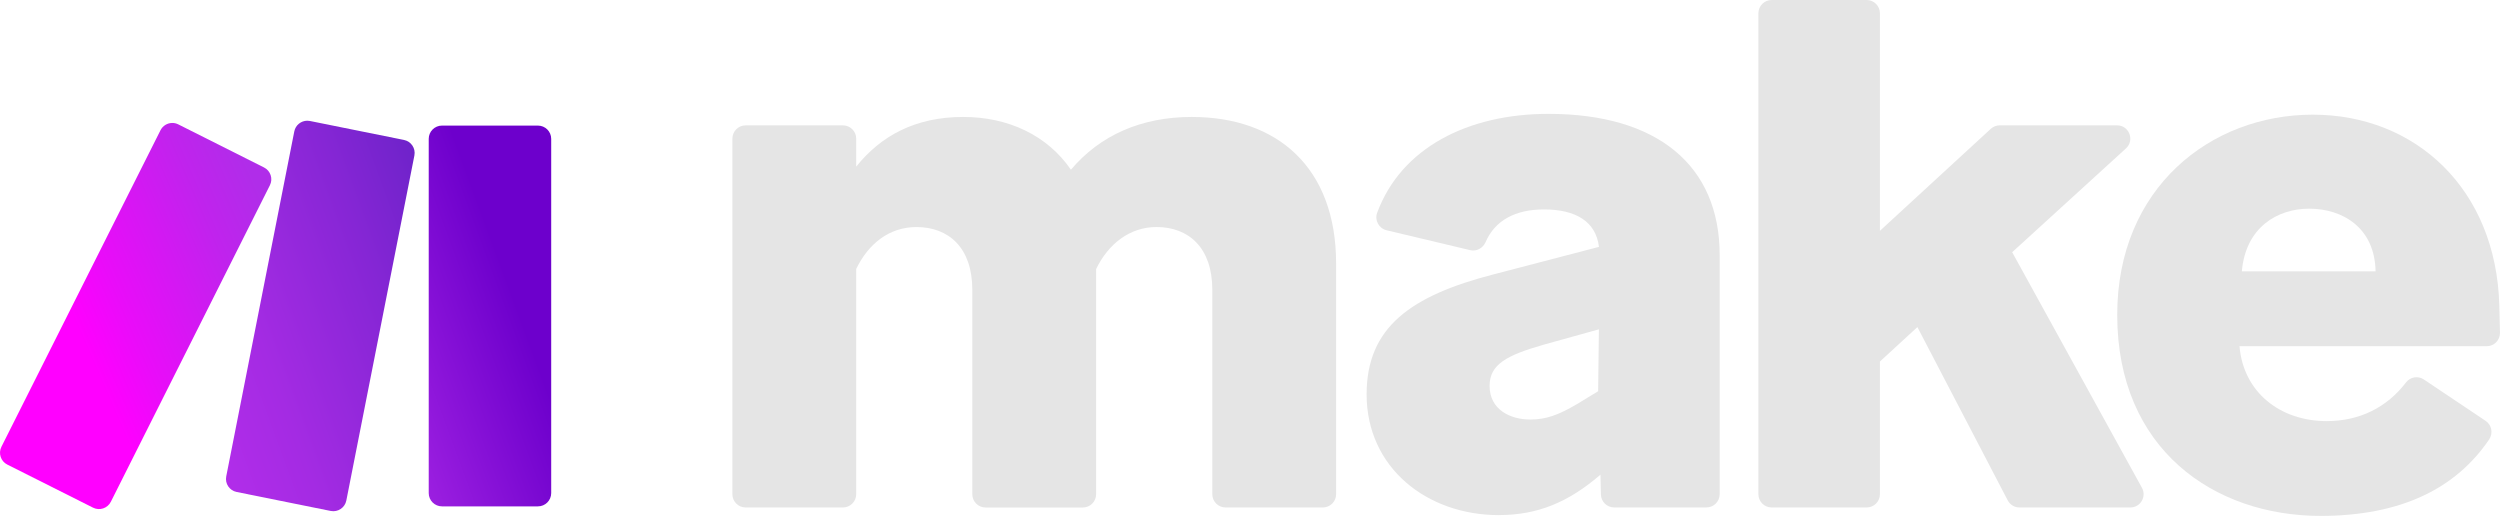
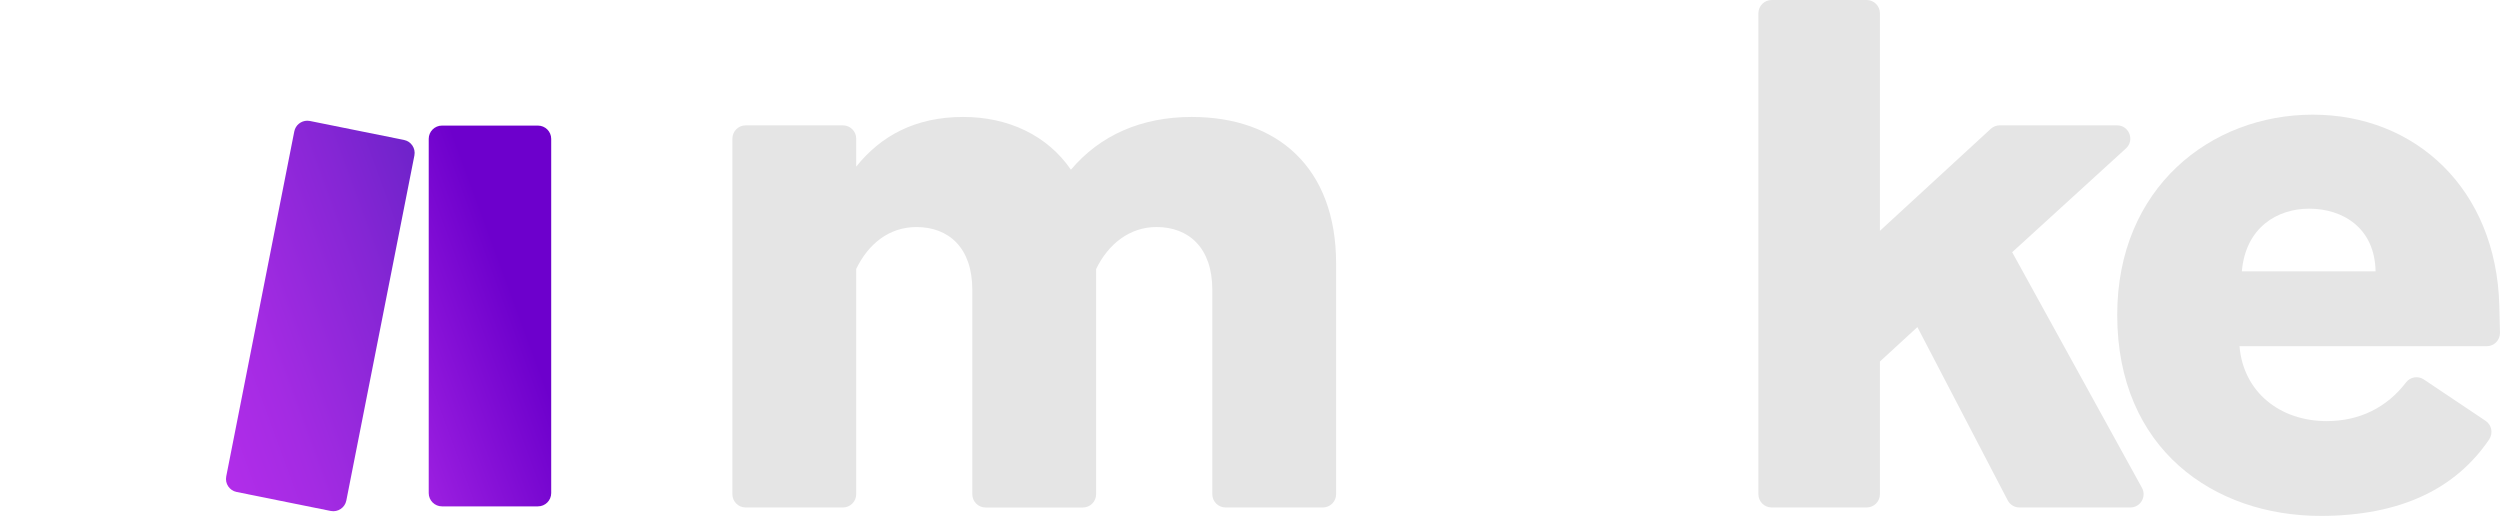
<svg xmlns="http://www.w3.org/2000/svg" id="Vrstva_1" viewBox="0 0 882.62 182.13">
  <defs>
    <style>
            .cls-1{fill:none;}.cls-2{clip-path:url(#clippath);}.cls-3{fill:url(#Nepojmenovaný_přechod_3);}.cls-4{fill:url(#Nepojmenovaný_přechod_2);}.cls-5{clip-path:url(#clippath-1);}.cls-6{clip-path:url(#clippath-2);}.cls-7{fill:url(#Nepojmenovaný_přechod);}</style>
    <clipPath id="clippath">
      <path class="cls-1" d="m156.04,44.34h33.88c2.58,0,4.68,2.1,4.68,4.68v125.07c0,2.58-2.1,4.68-4.68,4.68h-33.88c-2.58,0-4.68-2.1-4.68-4.68V49.02c0-2.58,2.1-4.68,4.68-4.68Z" />
    </clipPath>
    <linearGradient id="Nepojmenovaný_přechod" x1="-167.49" y1="470.26" x2="-166.49" y2="470.26" gradientTransform="translate(16426.9 45936.4) scale(97.45 -97.45)" gradientUnits="userSpaceOnUse">
      <stop offset="0" stop-color="#b02de9" />
      <stop offset=".02" stop-color="#b02de9" />
      <stop offset=".8" stop-color="#6d00cc" />
      <stop offset="1" stop-color="#6d00cc" />
    </linearGradient>
    <clipPath id="clippath-1">
      <path class="cls-1" d="m56.66,45.99L.5,157.74c-1.16,2.31-.23,5.12,2.08,6.28l30.27,15.21c2.31,1.16,5.12.23,6.28-2.08l56.16-111.75c1.16-2.31.23-5.12-2.08-6.28l-30.27-15.21c-.68-.34-1.39-.5-2.1-.5-1.71,0-3.36.94-4.18,2.58" />
    </clipPath>
    <linearGradient id="Nepojmenovaný_přechod_2" x1="-167.49" y1="470.26" x2="-166.49" y2="470.26" gradientTransform="translate(17962.6 50466.15) scale(107.08 -107.08)" gradientUnits="userSpaceOnUse">
      <stop offset="0" stop-color="#f0f" />
      <stop offset="0" stop-color="#f0f" />
      <stop offset=".17" stop-color="#e90cf9" />
      <stop offset=".54" stop-color="#c023ed" />
      <stop offset=".73" stop-color="#b02de9" />
      <stop offset="1" stop-color="#b02de9" />
    </linearGradient>
    <clipPath id="clippath-2">
      <path class="cls-1" d="m103.9,46.39l-24.03,121.81c-.5,2.53,1.14,4.98,3.67,5.49l33.21,6.7c2.54.51,5.02-1.14,5.52-3.68l24.03-121.81c.5-2.53-1.14-4.98-3.67-5.49l-33.21-6.7c-.31-.06-.62-.09-.93-.09-2.19,0-4.15,1.54-4.59,3.77" />
    </clipPath>
    <linearGradient id="Nepojmenovaný_přechod_3" x1="-167.49" y1="470.26" x2="-166.49" y2="470.26" gradientTransform="translate(35959.81 101077.55) scale(214.7 -214.7)" gradientUnits="userSpaceOnUse">
      <stop offset="0" stop-color="#f0f" />
      <stop offset=".02" stop-color="#f0f" />
      <stop offset=".09" stop-color="#e90cf9" />
      <stop offset=".23" stop-color="#c023ed" />
      <stop offset=".3" stop-color="#b02de9" />
      <stop offset=".42" stop-color="#a42be3" />
      <stop offset=".63" stop-color="#8626d5" />
      <stop offset=".85" stop-color="#6021c3" />
      <stop offset="1" stop-color="#6021c3" />
    </linearGradient>
  </defs>
  <path fill="#e5e5e5" d="m302.28,94.98v79.5c0,2.58-2.1,4.68-4.68,4.68h-34.35c-2.59,0-4.68-2.1-4.68-4.68V48.94c0-2.58,2.1-4.68,4.68-4.68h34.35c2.58,0,4.68,2.1,4.68,4.68v9.89c8.63-10.79,20.77-17.54,37.77-17.54,15.92,0,29.68,6.48,38.04,18.62,10.25-12.14,24.82-18.62,42.63-18.62,30.22,0,50.99,17.81,50.99,51.8v81.39c0,2.58-2.1,4.68-4.68,4.68h-34.35c-2.59,0-4.68-2.1-4.68-4.68v-72.21c0-14.84-8.36-22.12-19.7-22.12-9.44,0-17,5.94-21.32,14.84v79.5c0,2.58-2.1,4.68-4.68,4.68h-34.35c-2.59,0-4.68-2.1-4.68-4.68v-72.21c0-14.84-8.36-22.12-19.7-22.12-9.71,0-17,5.94-21.32,14.84" />
-   <path fill="#e5e5e5" d="m529.16,181.86c-25.36,0-46.68-16.73-46.68-42.63,0-23.74,15.65-34.81,44.79-42.36l37.24-9.71c-1.08-8.9-8.1-13.22-19.43-13.22-10.04,0-17.26,3.84-20.59,11.52-.93,2.14-3.16,3.4-5.44,2.86l-29.51-7.02c-2.72-.65-4.31-3.55-3.34-6.17,8.47-22.92,32.01-34.93,60.49-34.93,38.31,0,60.44,18.08,60.44,49.91v84.36c0,2.59-2.1,4.68-4.68,4.68h-32.57c-2.54,0-4.62-2.03-4.68-4.57l-.16-7.03-.27.27c-11.06,9.44-21.85,14.03-35.62,14.03m11.06-33.73c5.67,0,9.98-1.62,16.46-5.4l7.55-4.59.27-21.86-19.43,5.4c-13.22,3.78-19.16,7.02-19.16,14.57,0,8.36,7.28,11.87,14.3,11.87" />
  <path fill="#e5e5e5" d="m676.92,115.49l-13.22,12.14v46.85c0,2.59-2.1,4.68-4.68,4.68h-33.54c-2.59,0-4.68-2.1-4.68-4.68V4.68c0-2.58,2.1-4.68,4.68-4.68h33.54c2.58,0,4.68,2.1,4.68,4.68v76.81l39.13-36c.86-.79,2-1.24,3.17-1.24h41.41c4.28,0,6.31,5.26,3.16,8.14l-40.18,36.65,45.82,83.18c1.72,3.12-.54,6.94-4.1,6.94h-39.15c-1.74,0-3.35-.97-4.15-2.52l-31.88-61.16Z" />
  <path fill="#e5e5e5" d="m819.25,182.13c-37.5,0-71.77-23.47-71.77-70.96,0-44.79,32.92-70.69,69.07-70.69s64.76,26.17,65.83,67.45c.12,4.36.19,7.4.23,9.56.04,2.62-2.07,4.74-4.68,4.74h-87.28c1.35,16.19,14.3,26.44,30.76,26.44,11.71,0,21.31-4.87,28.04-13.67,1.49-1.95,4.24-2.4,6.28-1.03l21.8,14.6c2.18,1.46,2.72,4.42,1.25,6.59-11.68,17.19-30.94,26.97-59.52,26.97m-27.79-86.34h47.22c-.27-15.38-11.6-22.12-23.47-22.12-11.06,0-22.39,6.48-23.74,22.12" />
  <g class="cls-2">
    <rect class="cls-7" x="129.45" y="41.01" width="87.08" height="141.09" transform="translate(-27.91 66.73) rotate(-20.24)" />
  </g>
  <g class="cls-5">
-     <rect class="cls-4" x="-23.86" y="29.77" width="143.51" height="164.28" transform="translate(-40.48 28.2) rotate(-23.38)" />
-   </g>
+     </g>
  <g class="cls-6">
    <rect class="cls-3" x="57.56" y="35.23" width="111.05" height="153.08" transform="translate(-31.65 45.95) rotate(-20.21)" />
  </g>
</svg>